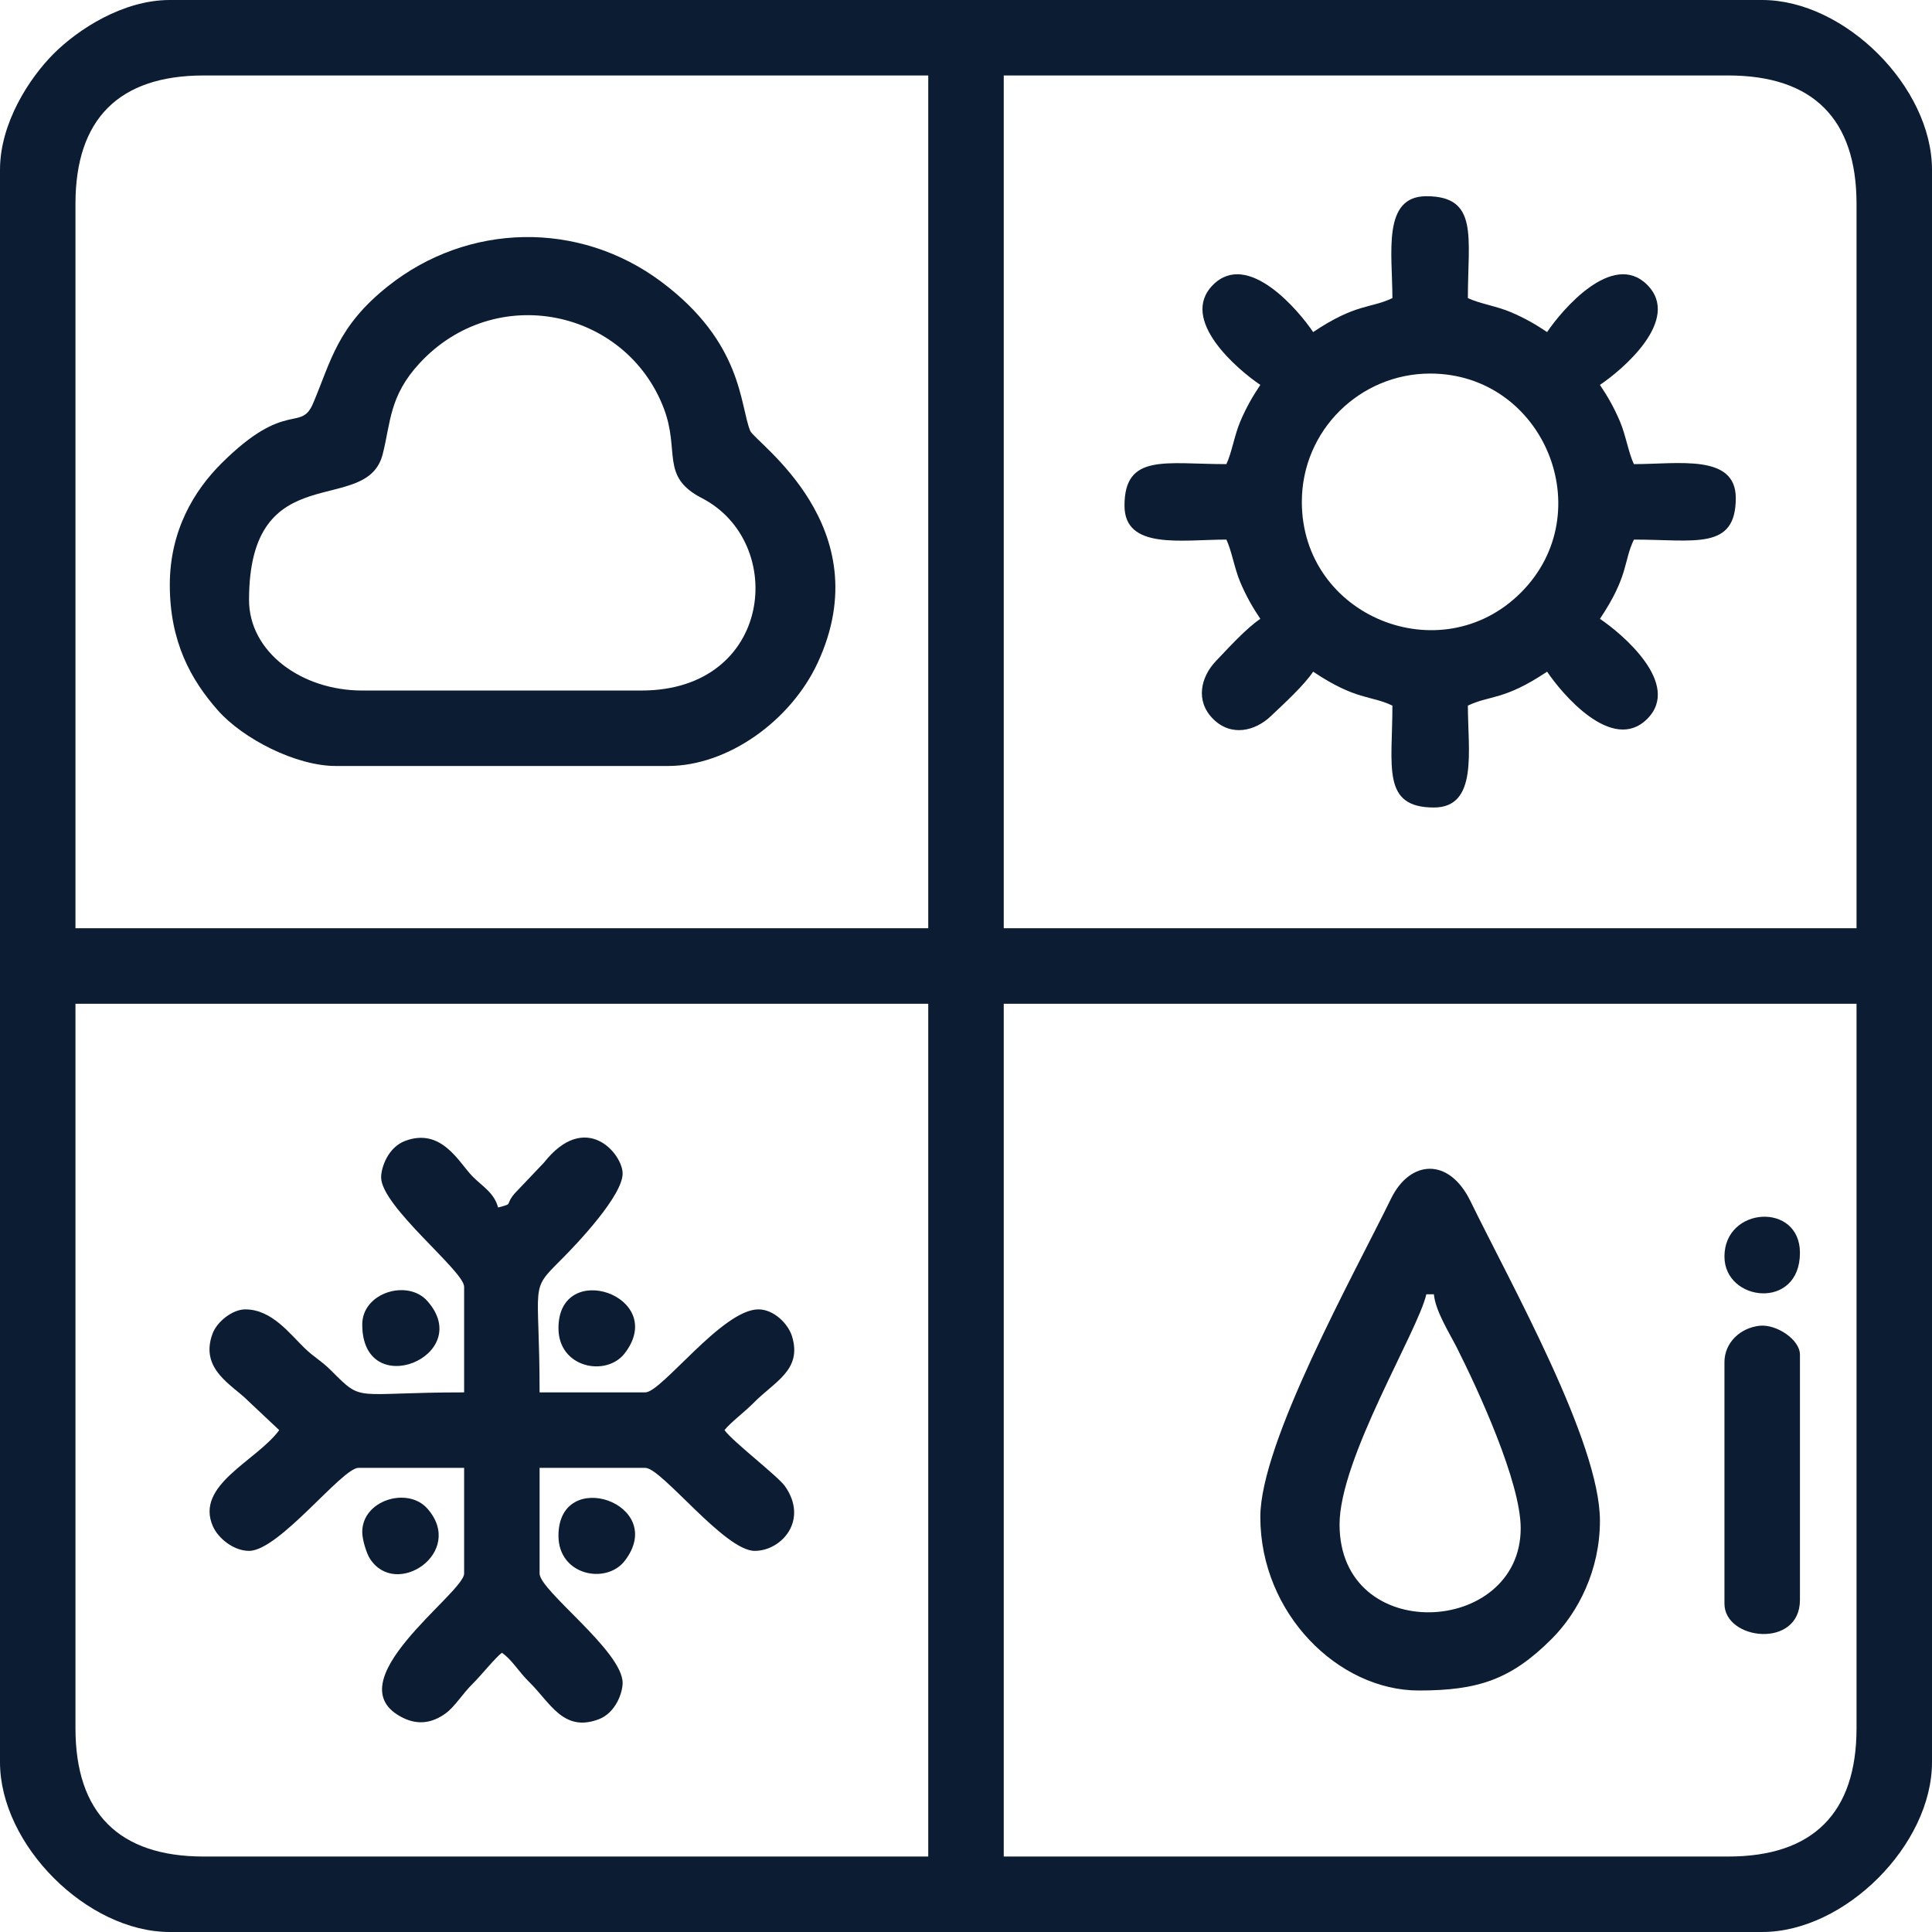
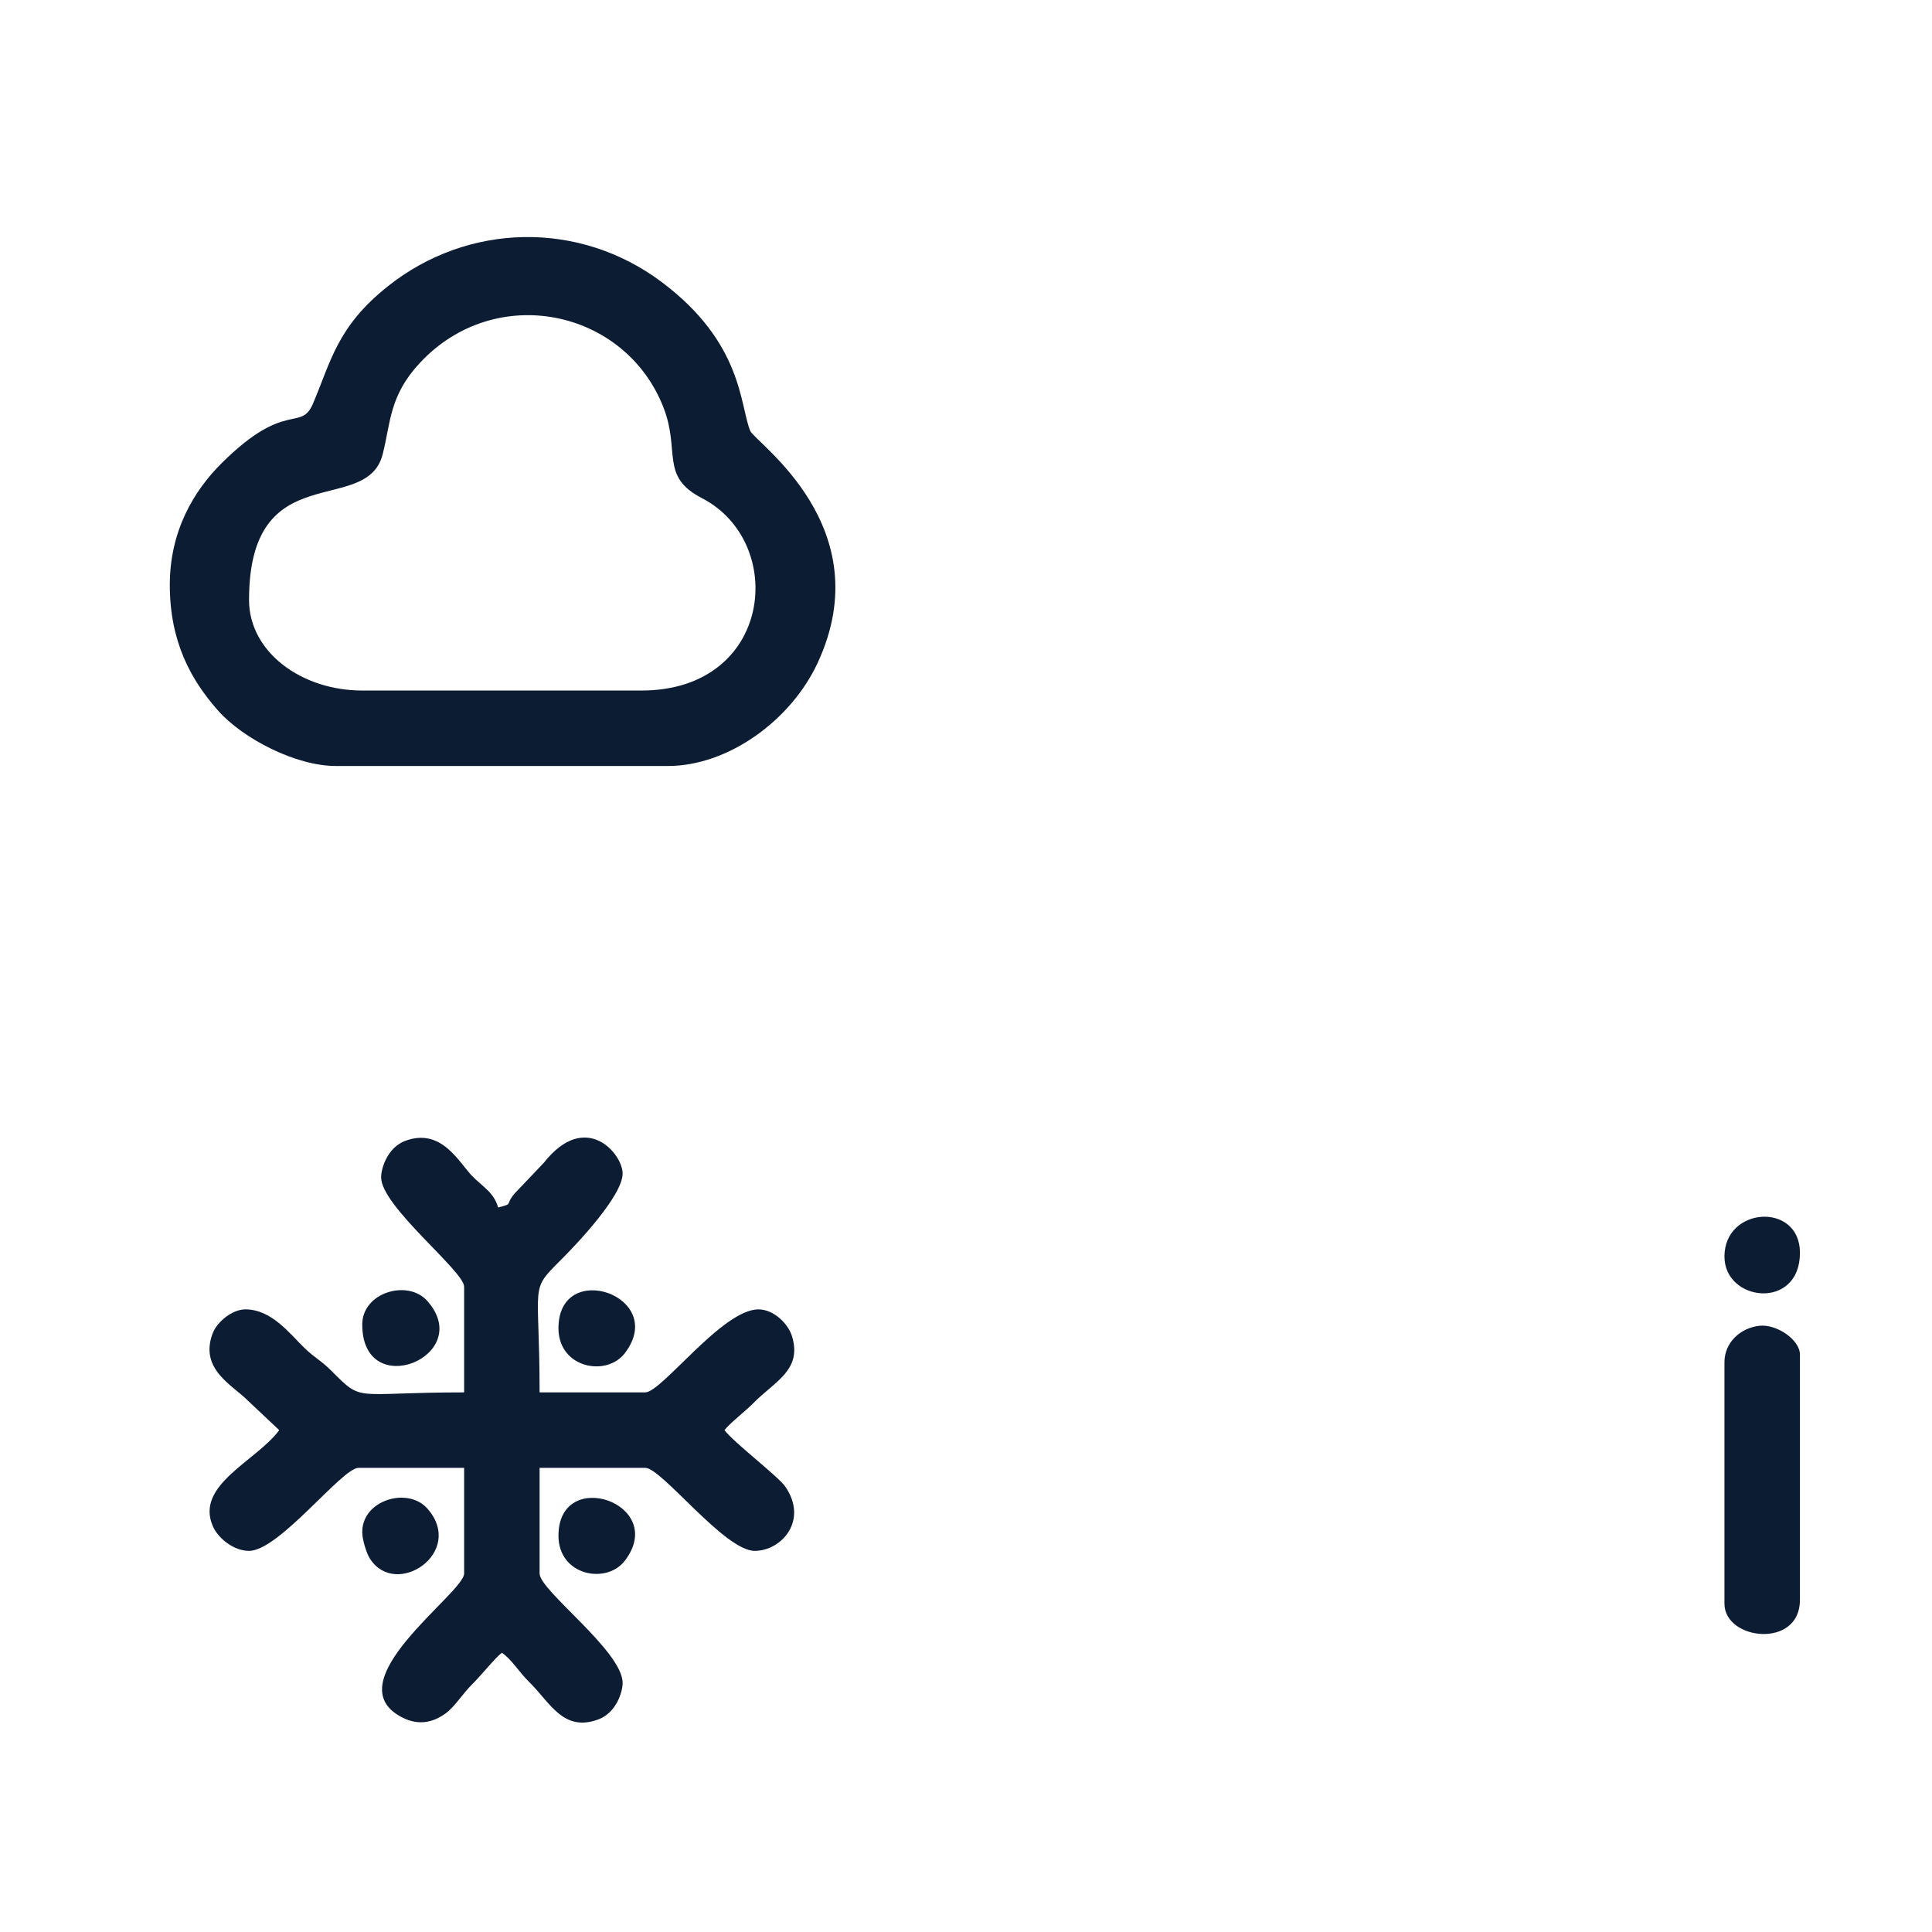
<svg xmlns="http://www.w3.org/2000/svg" width="82" height="82" viewBox="0 0 82 82" fill="none">
-   <path fill-rule="evenodd" clip-rule="evenodd" d="M73.352 78.797H42.602V42.602H78.797V73.352C78.797 76.949 76.949 78.797 73.352 78.797ZM3.203 73.352V42.602H39.398V78.797H8.648C5.051 78.797 3.203 76.949 3.203 73.352ZM42.602 3.203H73.352C76.949 3.203 78.797 5.051 78.797 8.648V39.398H42.602V3.203ZM3.203 8.648C3.203 5.051 5.051 3.203 8.648 3.203H39.398V39.398H3.203V8.648ZM0 7.207V74.793C0 78.304 3.696 82 7.207 82H74.793C78.304 82 82 78.304 82 74.793V7.207C82 3.696 78.304 0 74.793 0H7.207C5.223 0 3.315 1.244 2.279 2.279C1.244 3.315 0 5.223 0 7.207Z" fill="#0C1C33" />
-   <path fill-rule="evenodd" clip-rule="evenodd" d="M55.254 21.301C55.254 18.254 57.735 15.855 60.699 15.855C65.522 15.855 67.955 21.749 64.551 25.153C61.154 28.55 55.254 26.168 55.254 21.301ZM59.098 12.652C58.154 13.105 57.57 12.865 55.734 14.094C55.114 13.168 52.958 10.617 51.487 12.088C50.006 13.569 52.567 15.717 53.492 16.336C53.17 16.817 52.901 17.279 52.642 17.888C52.392 18.477 52.279 19.223 52.051 19.699C49.467 19.699 47.727 19.232 47.727 21.461C47.727 23.348 50.154 22.902 52.051 22.902C52.279 23.378 52.392 24.124 52.642 24.713C52.901 25.323 53.17 25.784 53.492 26.266C52.9 26.662 52.136 27.503 51.604 28.061C50.966 28.732 50.722 29.749 51.487 30.513C52.251 31.278 53.268 31.034 53.938 30.396C54.497 29.864 55.338 29.1 55.734 28.508C57.57 29.737 58.154 29.497 59.098 29.949C59.098 32.533 58.63 34.273 60.859 34.273C62.746 34.273 62.301 31.846 62.301 29.949C63.244 29.497 63.828 29.737 65.664 28.508C66.283 29.432 68.431 31.994 69.912 30.513C71.392 29.033 68.831 26.885 67.906 26.266C69.135 24.43 68.895 23.846 69.348 22.902C71.931 22.902 73.672 23.37 73.672 21.141C73.672 19.254 71.245 19.699 69.348 19.699C69.119 19.223 69.006 18.477 68.756 17.888C68.497 17.279 68.228 16.817 67.906 16.336C68.831 15.717 71.392 13.569 69.911 12.088C68.441 10.617 66.284 13.168 65.664 14.094C65.183 13.771 64.721 13.503 64.112 13.244C63.523 12.994 62.777 12.881 62.301 12.652C62.301 10.069 62.768 8.328 60.539 8.328C58.652 8.328 59.098 10.755 59.098 12.652Z" fill="#0C1C33" />
  <path fill-rule="evenodd" clip-rule="evenodd" d="M10.57 25.465C10.57 19.293 15.554 21.963 16.241 19.284C16.585 17.942 16.514 16.81 17.813 15.411C21.027 11.949 26.551 13.118 28.168 17.316C28.878 19.159 28.006 20.221 29.789 21.141C33.428 23.02 32.796 29.308 27.227 29.308H15.375C12.791 29.308 10.57 27.669 10.57 25.465ZM7.207 24.824C7.207 27.225 8.094 28.846 9.248 30.151C10.315 31.358 12.56 32.511 14.254 32.511H28.348C30.923 32.511 33.579 30.558 34.703 28.136C37.388 22.352 32.044 18.778 31.842 18.287C31.394 17.194 31.538 14.556 28.075 11.964C24.569 9.34 19.851 9.457 16.469 12.145C14.305 13.863 14.05 15.334 13.285 17.128C12.764 18.351 12.139 16.945 9.408 19.658C8.223 20.835 7.207 22.54 7.207 24.824Z" fill="#0C1C33" />
  <path fill-rule="evenodd" clip-rule="evenodd" d="M16.176 49.968C16.176 51.205 19.699 53.945 19.699 54.613V59.097C14.935 59.097 15.438 59.555 14.057 58.173C13.62 57.737 13.367 57.64 12.929 57.219C12.299 56.611 11.537 55.574 10.41 55.574C9.871 55.574 9.213 56.089 9.022 56.602C8.456 58.124 9.876 58.788 10.531 59.457L11.851 60.699C10.89 62.011 8.262 63.024 9.036 64.781C9.267 65.303 9.926 65.824 10.57 65.824C11.847 65.824 14.518 62.3 15.215 62.3H19.699V66.785C19.699 67.623 14.089 71.427 17.107 72.911C17.776 73.24 18.379 73.109 18.91 72.724C19.307 72.437 19.621 71.899 20.058 71.468C20.414 71.118 21.037 70.341 21.301 70.148C21.72 70.429 22.011 70.95 22.461 71.39C23.35 72.259 23.902 73.53 25.397 72.977C26.138 72.703 26.426 71.837 26.426 71.429C26.426 70.075 22.902 67.513 22.902 66.785V62.3H27.387C28.083 62.3 30.754 65.824 32.031 65.824C33.166 65.824 34.325 64.534 33.325 63.09C33.025 62.656 31.125 61.211 30.75 60.699C30.95 60.426 31.64 59.895 31.991 59.537C32.872 58.639 34.051 58.155 33.618 56.723C33.452 56.176 32.836 55.574 32.191 55.574C30.658 55.574 28.085 59.097 27.387 59.097H22.902C22.902 54.333 22.444 54.836 23.826 53.455C24.533 52.748 26.426 50.739 26.426 49.808C26.426 48.969 24.857 47.102 23.084 49.349L21.835 50.663C21.404 51.18 21.828 51.066 21.141 51.25C20.974 50.624 20.479 50.358 20.056 49.931C19.488 49.358 18.753 47.847 17.204 48.42C16.463 48.694 16.176 49.56 16.176 49.968Z" fill="#0C1C33" />
-   <path fill-rule="evenodd" clip-rule="evenodd" d="M56.855 64.703C56.855 61.905 60.167 56.53 60.539 54.933H60.859C60.918 55.636 61.531 56.601 61.821 57.175C62.76 59.035 64.543 62.915 64.543 64.863C64.543 69.44 56.855 69.853 56.855 64.703ZM53.492 64.383C53.492 68.481 56.799 71.75 60.219 71.75C62.725 71.75 64.132 71.292 65.867 69.551C66.97 68.444 67.906 66.665 67.906 64.543C67.906 61.208 64.127 54.502 62.41 50.98C61.495 49.104 59.845 49.229 59.041 50.872C57.435 54.153 53.492 61.231 53.492 64.383Z" fill="#0C1C33" />
  <path fill-rule="evenodd" clip-rule="evenodd" d="M73.191 57.816V68.066C73.191 69.624 76.395 69.99 76.395 67.906V57.495C76.395 56.859 75.4 56.194 74.686 56.269C73.869 56.355 73.191 56.981 73.191 57.816Z" fill="#0C1C33" />
  <path fill-rule="evenodd" clip-rule="evenodd" d="M73.191 53.332C73.191 55.257 76.395 55.623 76.395 53.171C76.395 51.016 73.191 51.2 73.191 53.332Z" fill="#0C1C33" />
  <path fill-rule="evenodd" clip-rule="evenodd" d="M15.375 56.215C15.375 59.543 20.207 57.549 18.135 55.216C17.306 54.282 15.375 54.855 15.375 56.215Z" fill="#0C1C33" />
  <path fill-rule="evenodd" clip-rule="evenodd" d="M23.703 56.374C23.703 58.065 25.739 58.456 26.521 57.431C28.371 55.008 23.703 53.407 23.703 56.374Z" fill="#0C1C33" />
  <path fill-rule="evenodd" clip-rule="evenodd" d="M23.703 65.183C23.703 66.874 25.739 67.265 26.521 66.24C28.371 63.817 23.703 62.215 23.703 65.183Z" fill="#0C1C33" />
  <path fill-rule="evenodd" clip-rule="evenodd" d="M15.375 65.023C15.375 65.371 15.567 65.944 15.695 66.145C16.799 67.892 19.78 65.877 18.135 64.025C17.306 63.091 15.375 63.664 15.375 65.023Z" fill="#0C1C33" />
</svg>